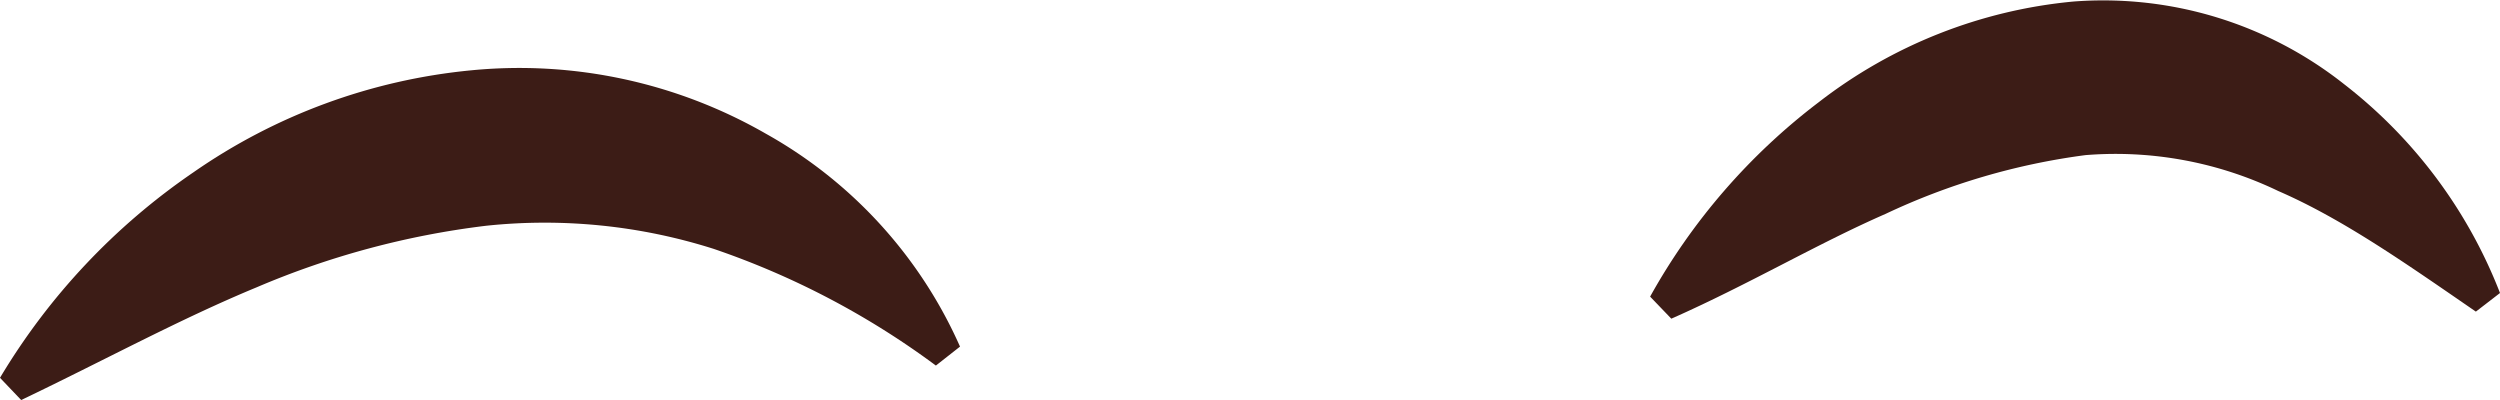
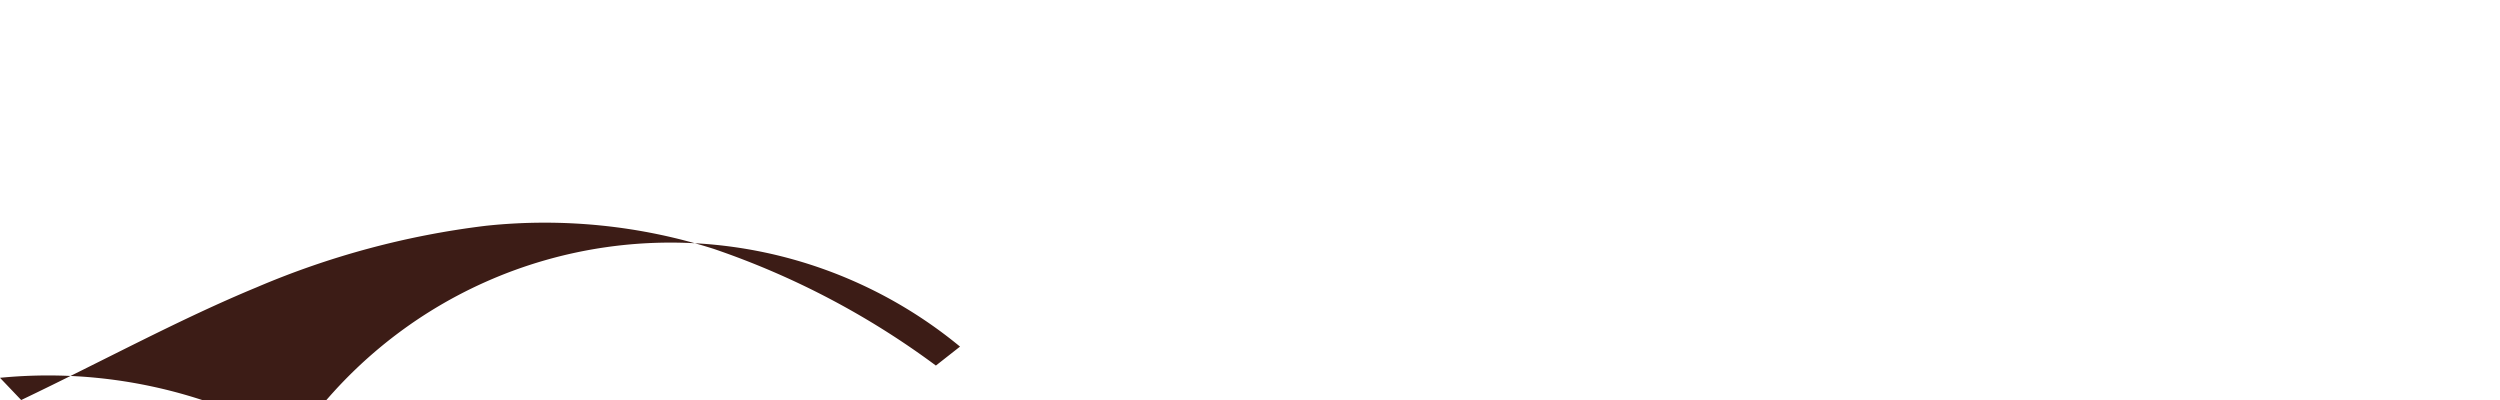
<svg xmlns="http://www.w3.org/2000/svg" viewBox="0 0 145.05 23.21">
  <defs>
    <style>.cls-1{fill:#3c1c16;}</style>
  </defs>
  <g id="Calque_2" data-name="Calque 2">
    <g id="Layer_1" data-name="Layer 1">
-       <path class="cls-1" d="M143.65,18.08c-4-2.75-7.69-5.36-11.47-7A21.76,21.76,0,0,0,121,9a39,39,0,0,0-11.6,3.41c-4,1.75-7.93,4.09-12.43,6.08l-1.23-1.28a36.29,36.29,0,0,1,9.77-11.27A28.44,28.44,0,0,1,120.29.09,22.53,22.53,0,0,1,136,4.88,28.23,28.23,0,0,1,145.05,17Z" />
-       <path class="cls-1" d="M54.3,21.21a47.12,47.12,0,0,0-12.89-6.77A32.37,32.37,0,0,0,28.19,13.1a48.8,48.8,0,0,0-13.3,3.57c-4.45,1.84-8.81,4.22-13.66,6.54L0,21.92A38.1,38.1,0,0,1,11.22,10,33.88,33.88,0,0,1,27.34,4.08a28.72,28.72,0,0,1,17.1,3.68A26.39,26.39,0,0,1,55.7,20.11Z" />
+       <path class="cls-1" d="M54.3,21.21a47.12,47.12,0,0,0-12.89-6.77A32.37,32.37,0,0,0,28.19,13.1a48.8,48.8,0,0,0-13.3,3.57c-4.45,1.84-8.81,4.22-13.66,6.54L0,21.92a28.72,28.72,0,0,1,17.1,3.68A26.39,26.39,0,0,1,55.7,20.11Z" />
    </g>
  </g>
</svg>